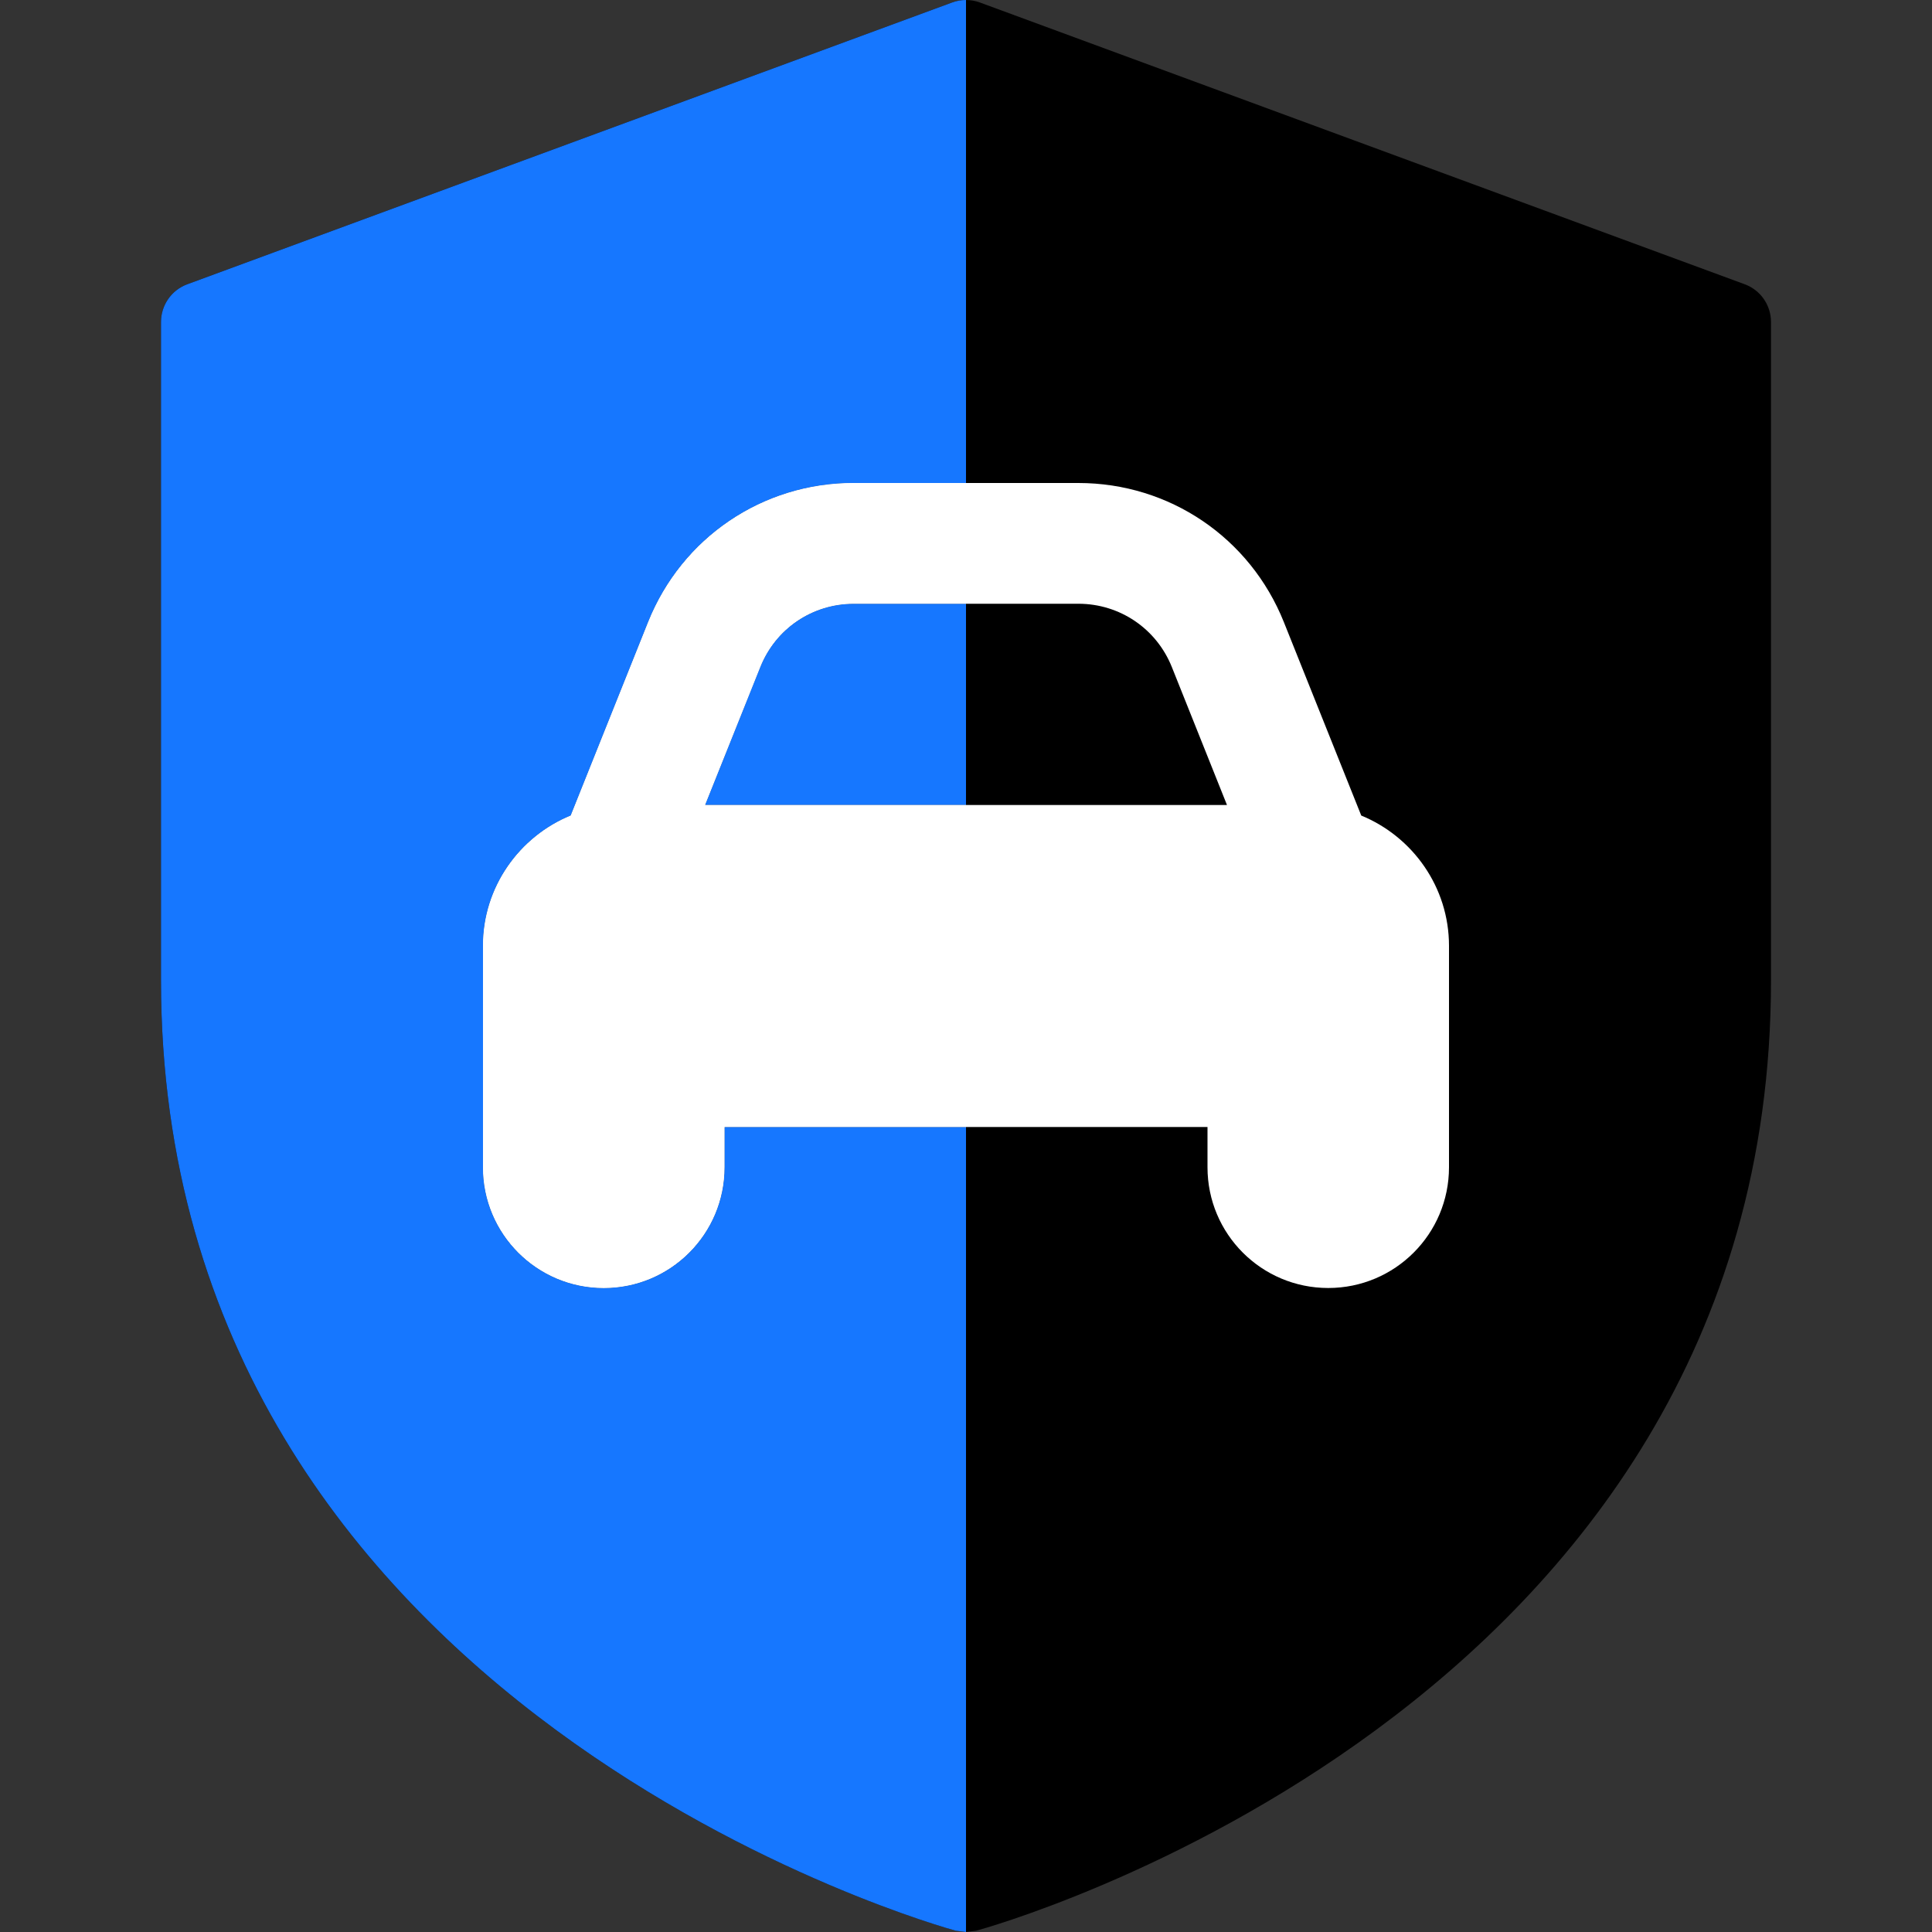
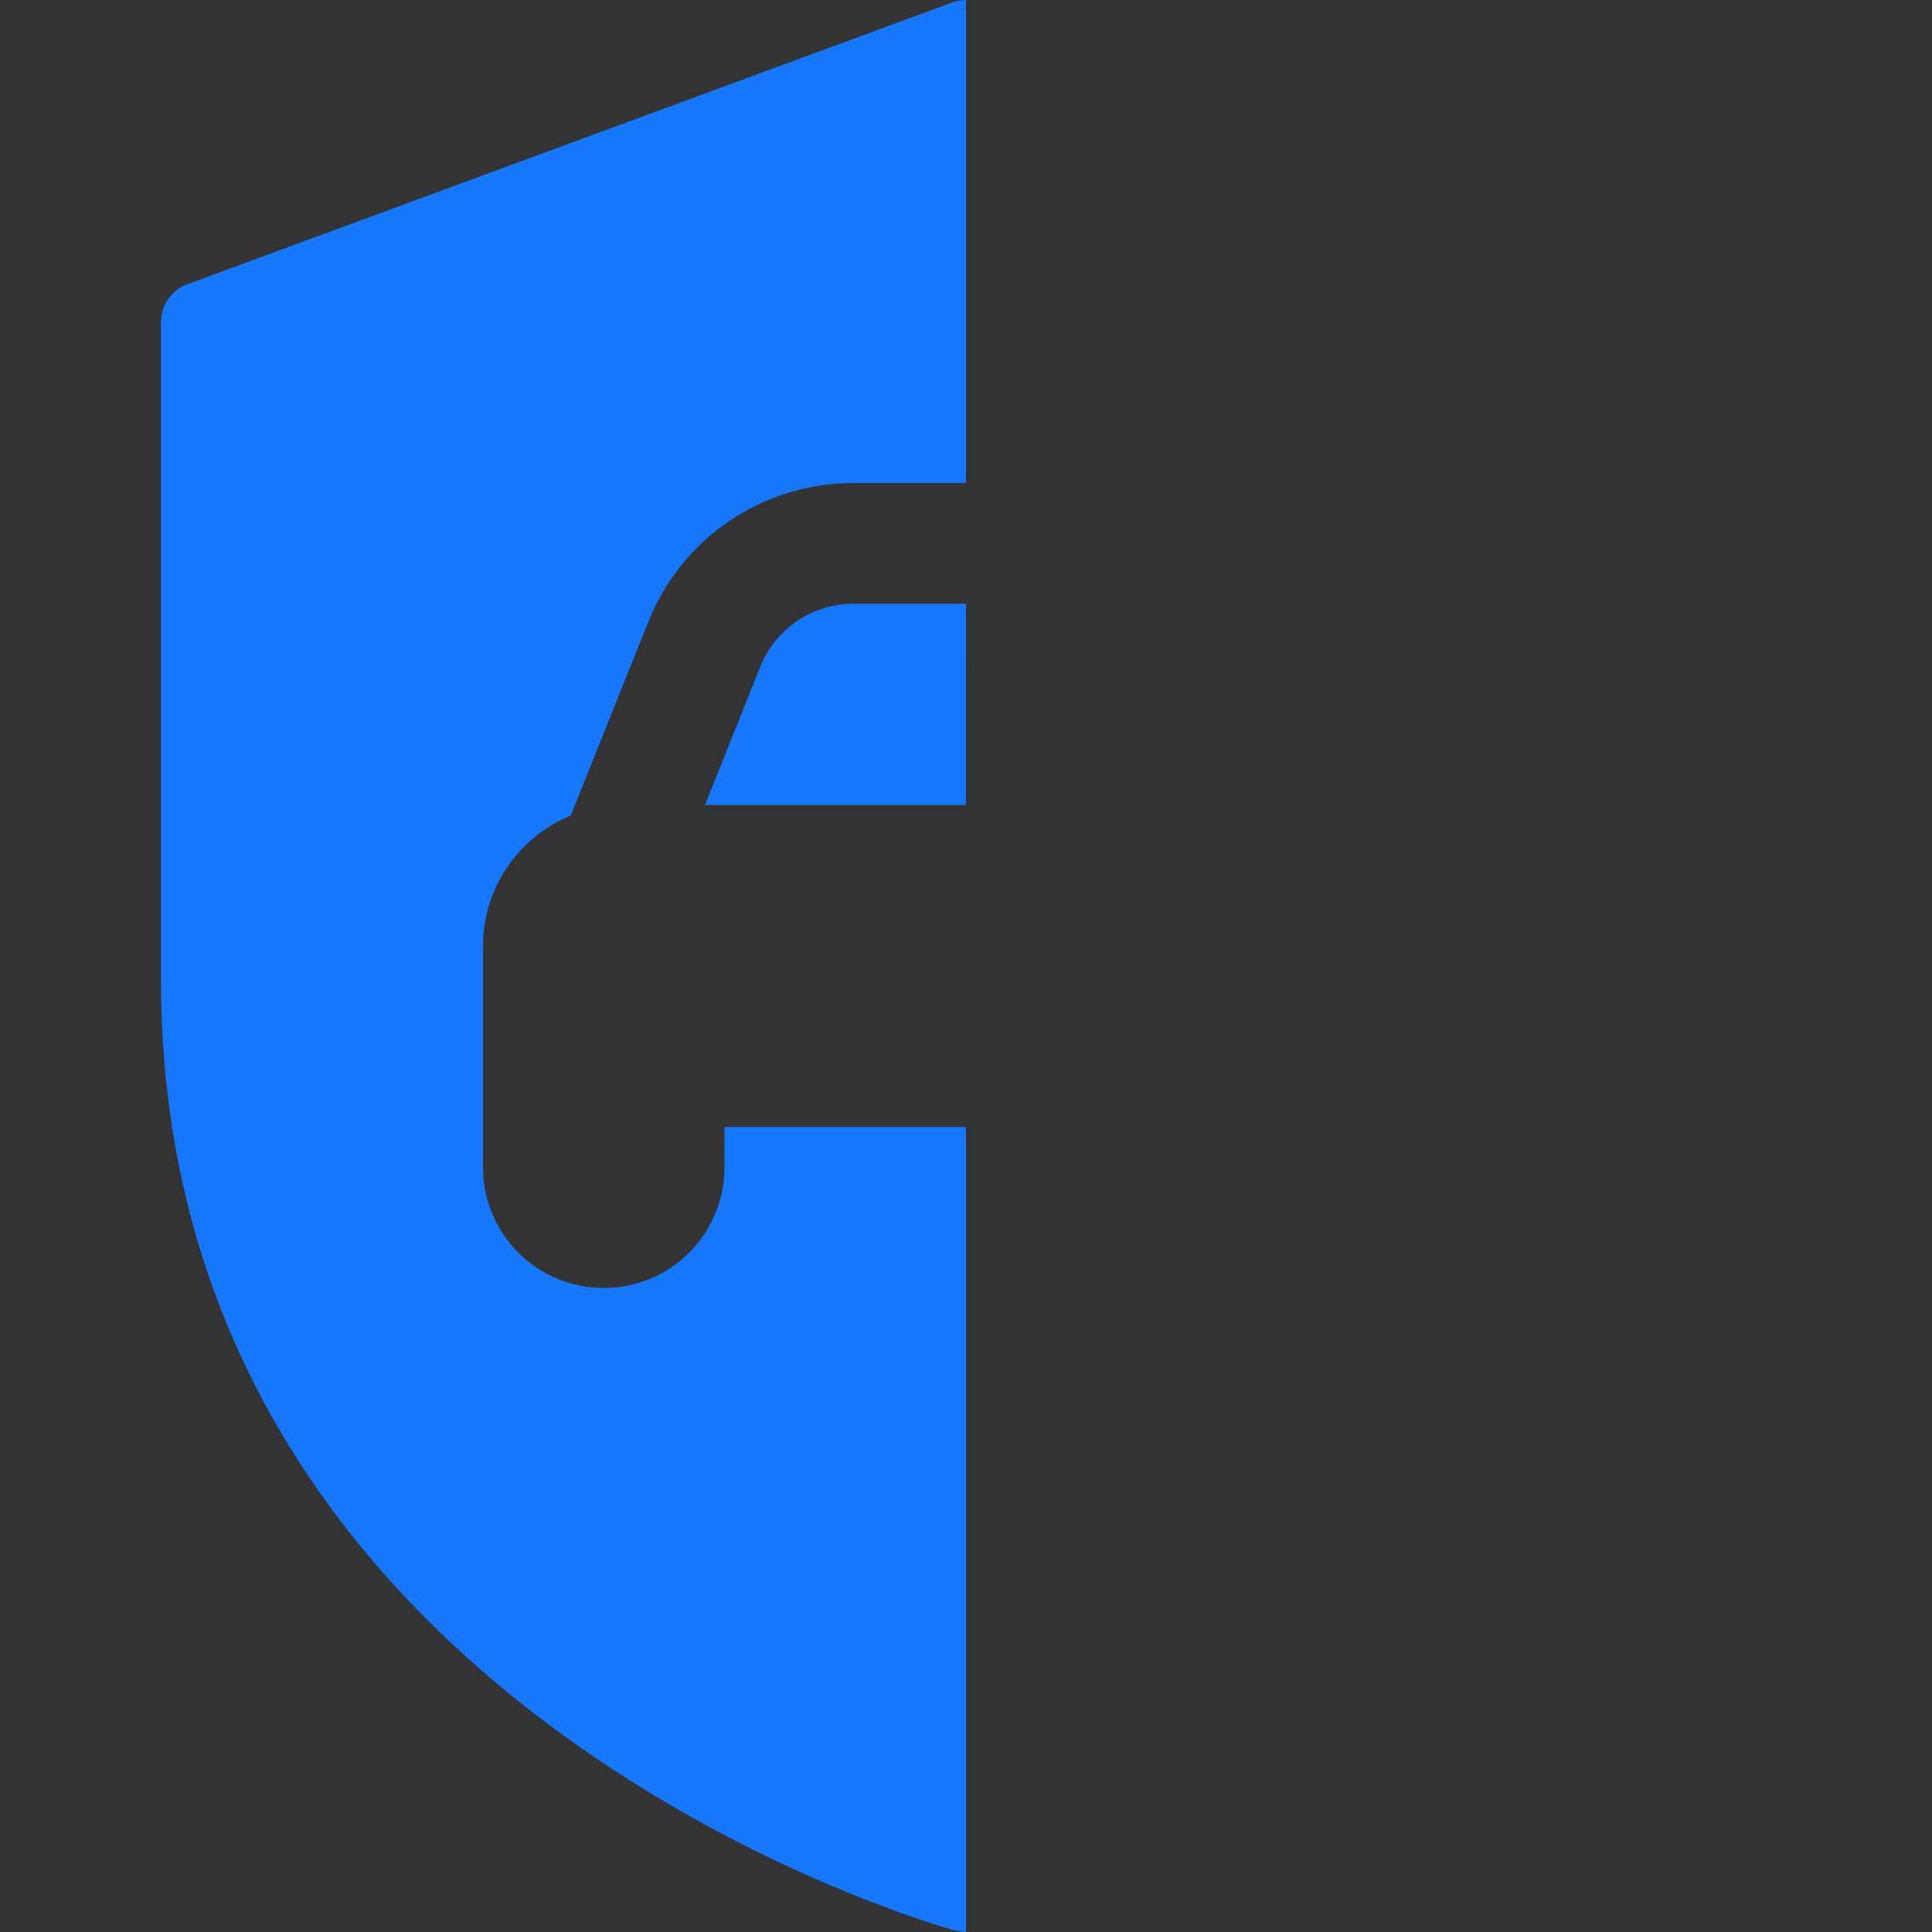
<svg xmlns="http://www.w3.org/2000/svg" id="color" viewBox="0 0 24 24">
  <rect x="0" y="0" width="24" height="24" fill="#333333" stroke="none" />
-   <path d="m12 24-.127-.017c-.099-.025-9.873-2.703-9.873-11.804v-8.179c0-.209.13-.397.327-.469l9.5-3.5c.111-.041.234-.041.346 0l9.5 3.5c.197.072.327.26.327.469v8.179c0 9.102-9.774 11.779-9.873 11.805z" fill="#cfd8dc" style="fill: rgb(0, 0, 0);" />
-   <path d="m18 11.75c0-.731-.452-1.357-1.09-1.619l-.961-2.402c-.42-1.05-1.422-1.729-2.553-1.729h-2.792c-1.131 0-2.133.679-2.553 1.729l-.961 2.402c-.638.262-1.09.888-1.09 1.619v2.75c0 .829.671 1.5 1.5 1.5s1.5-.671 1.5-1.5v-.5h6v.5c0 .829.671 1.5 1.5 1.5s1.5-.671 1.5-1.5zm-7.396-4.25h2.792c.514 0 .97.309 1.161.786l.685 1.714h-6.484l.686-1.714c.19-.477.646-.786 1.16-.786" fill="#607d8b" style="fill: rgb(255, 255, 255);" />
  <path d="m12 7.5h-1.396c-.514 0-.97.309-1.161.786l-.685 1.714h3.242zm0-7.5c-.059 0-.117.01-.173.031l-9.5 3.5c-.197.072-.327.26-.327.469v8.179c0 9.102 9.774 11.779 9.873 11.805l.127.016v-10h-3v.5c0 .829-.671 1.5-1.5 1.5s-1.5-.671-1.5-1.5v-2.75c0-.731.452-1.357 1.09-1.619l.961-2.402c.42-1.05 1.422-1.729 2.553-1.729h1.396z" fill="#b4bcc0" style="fill: rgb(22, 119, 255);" />
-   <path d="m12 6h-1.396c-1.131 0-2.133.679-2.553 1.729l-.961 2.402c-.638.262-1.09.888-1.09 1.619v2.75c0 .829.671 1.5 1.5 1.5s1.5-.671 1.5-1.5v-.5h3v-4h-3.242l.686-1.714c.19-.477.646-.786 1.16-.786h1.396z" fill="#546d79" style="fill: rgb(255, 255, 255);" />
</svg>